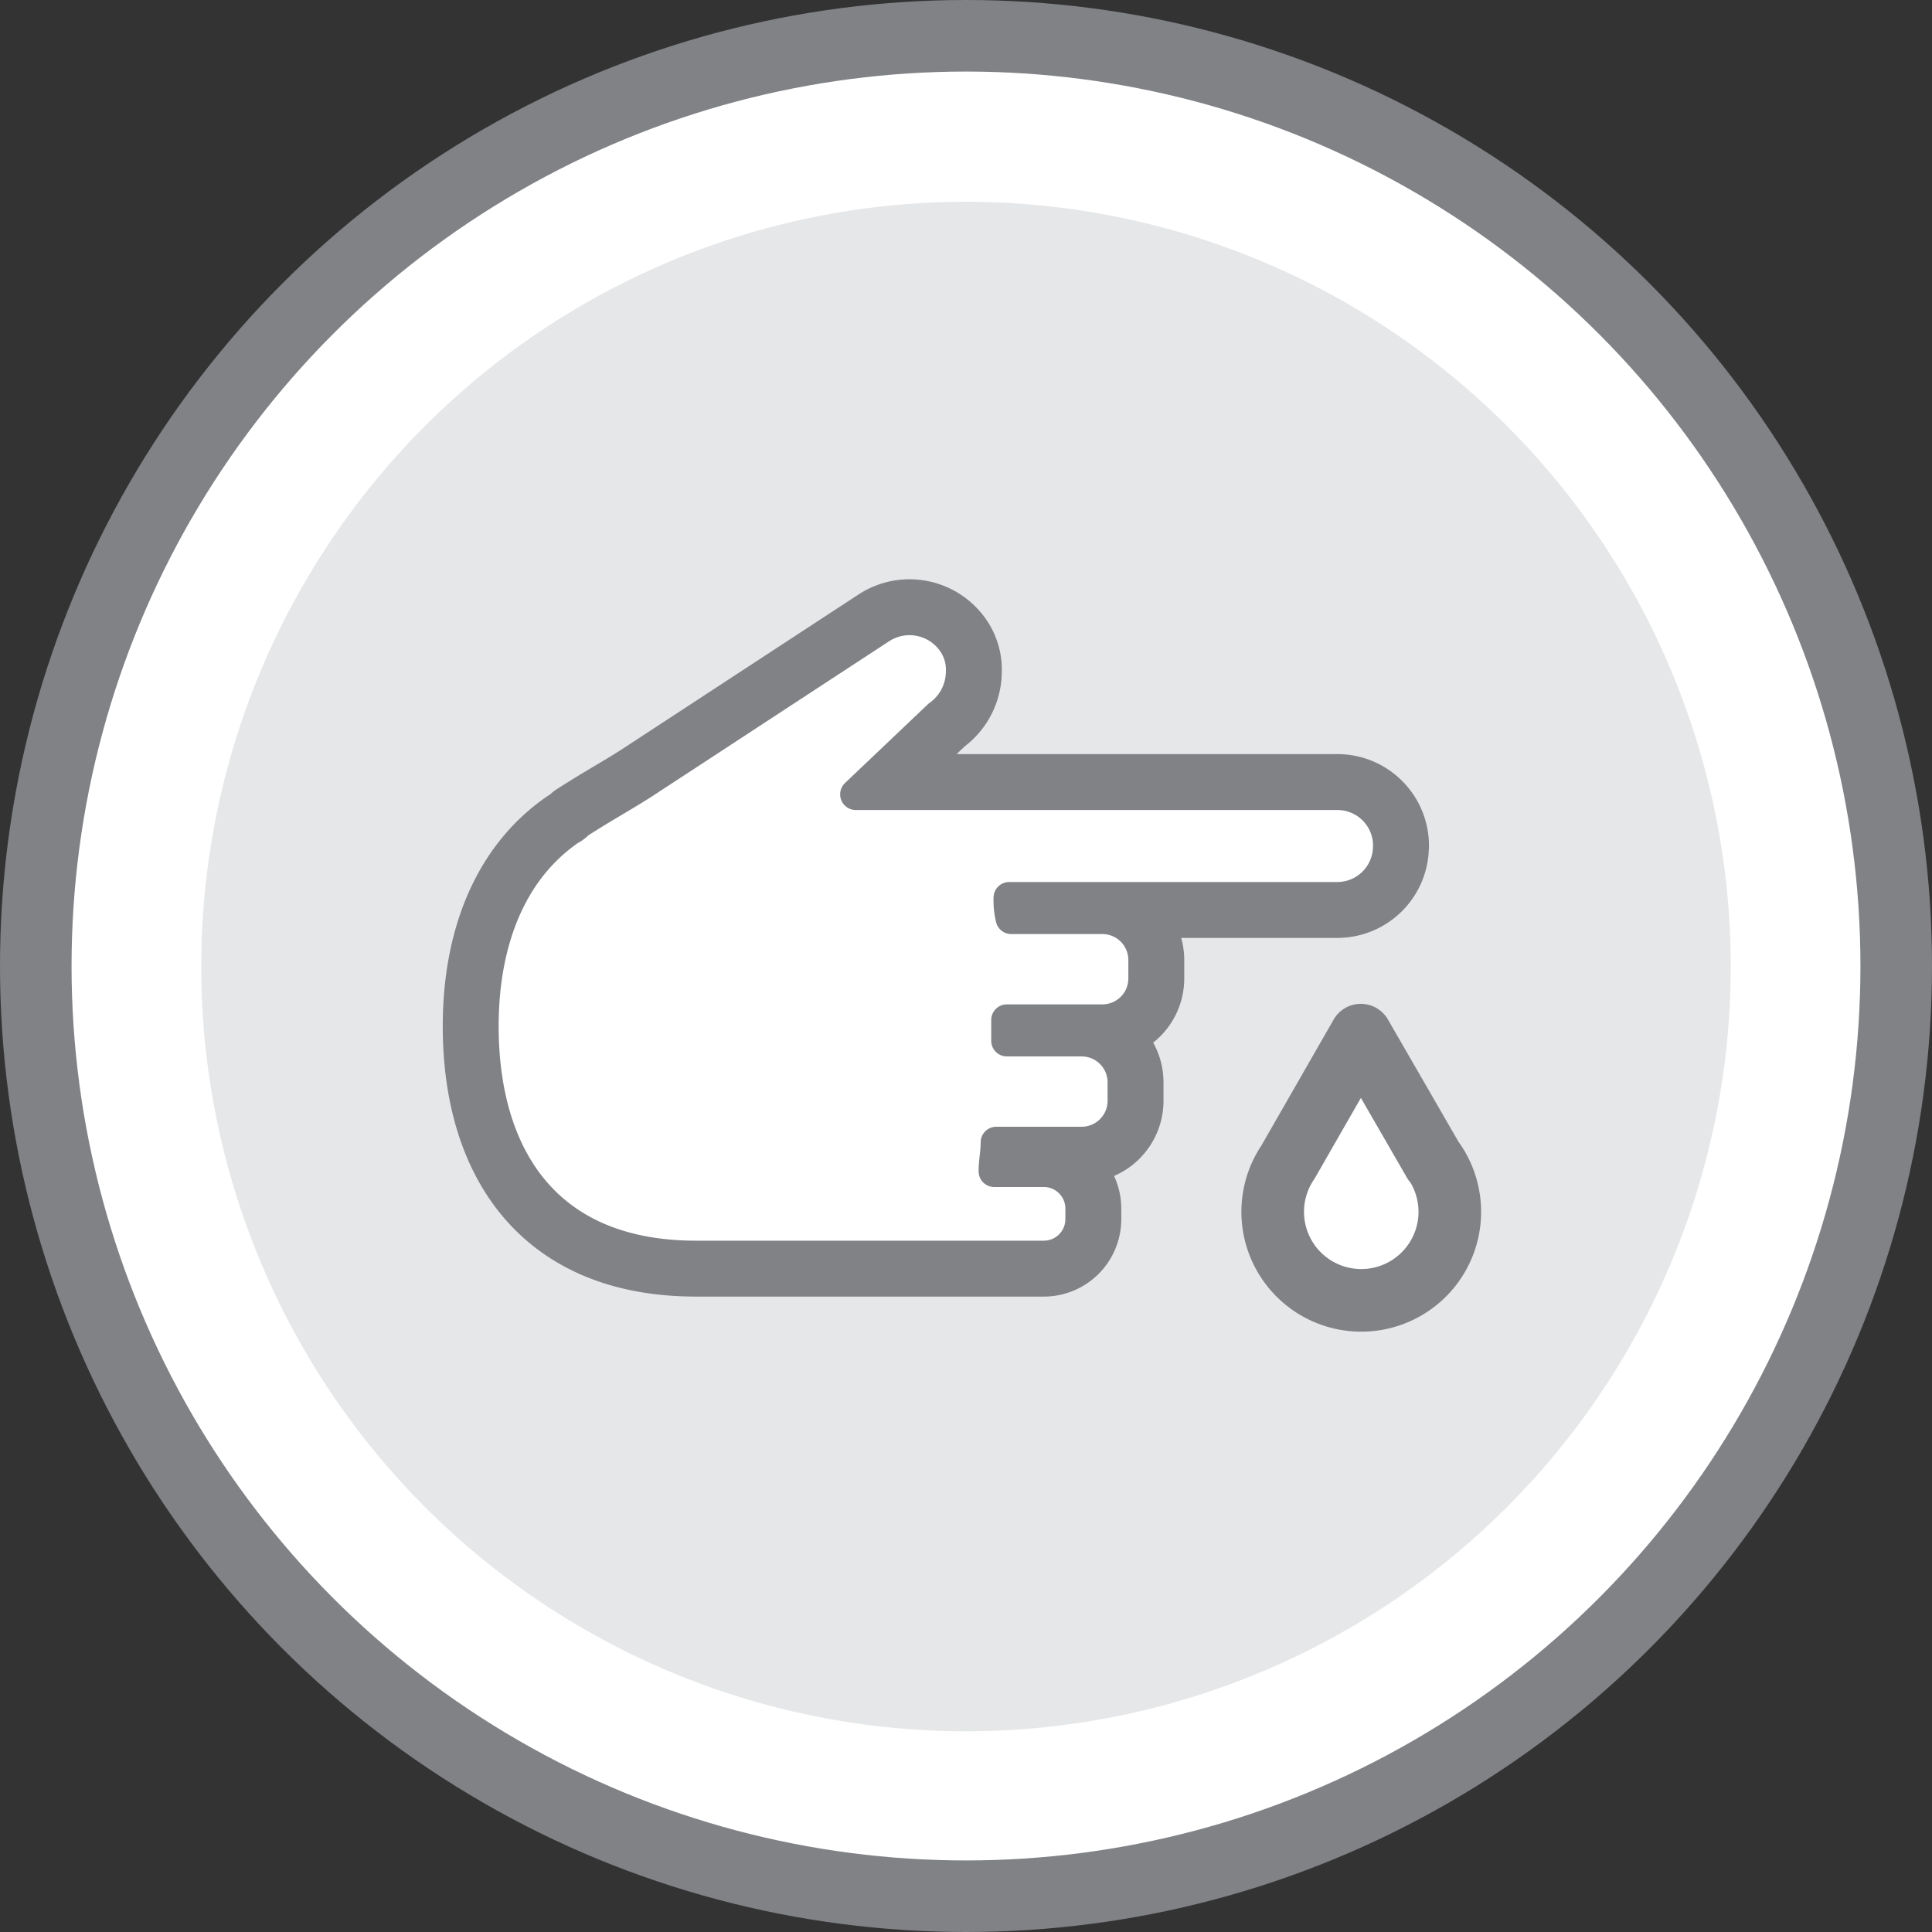
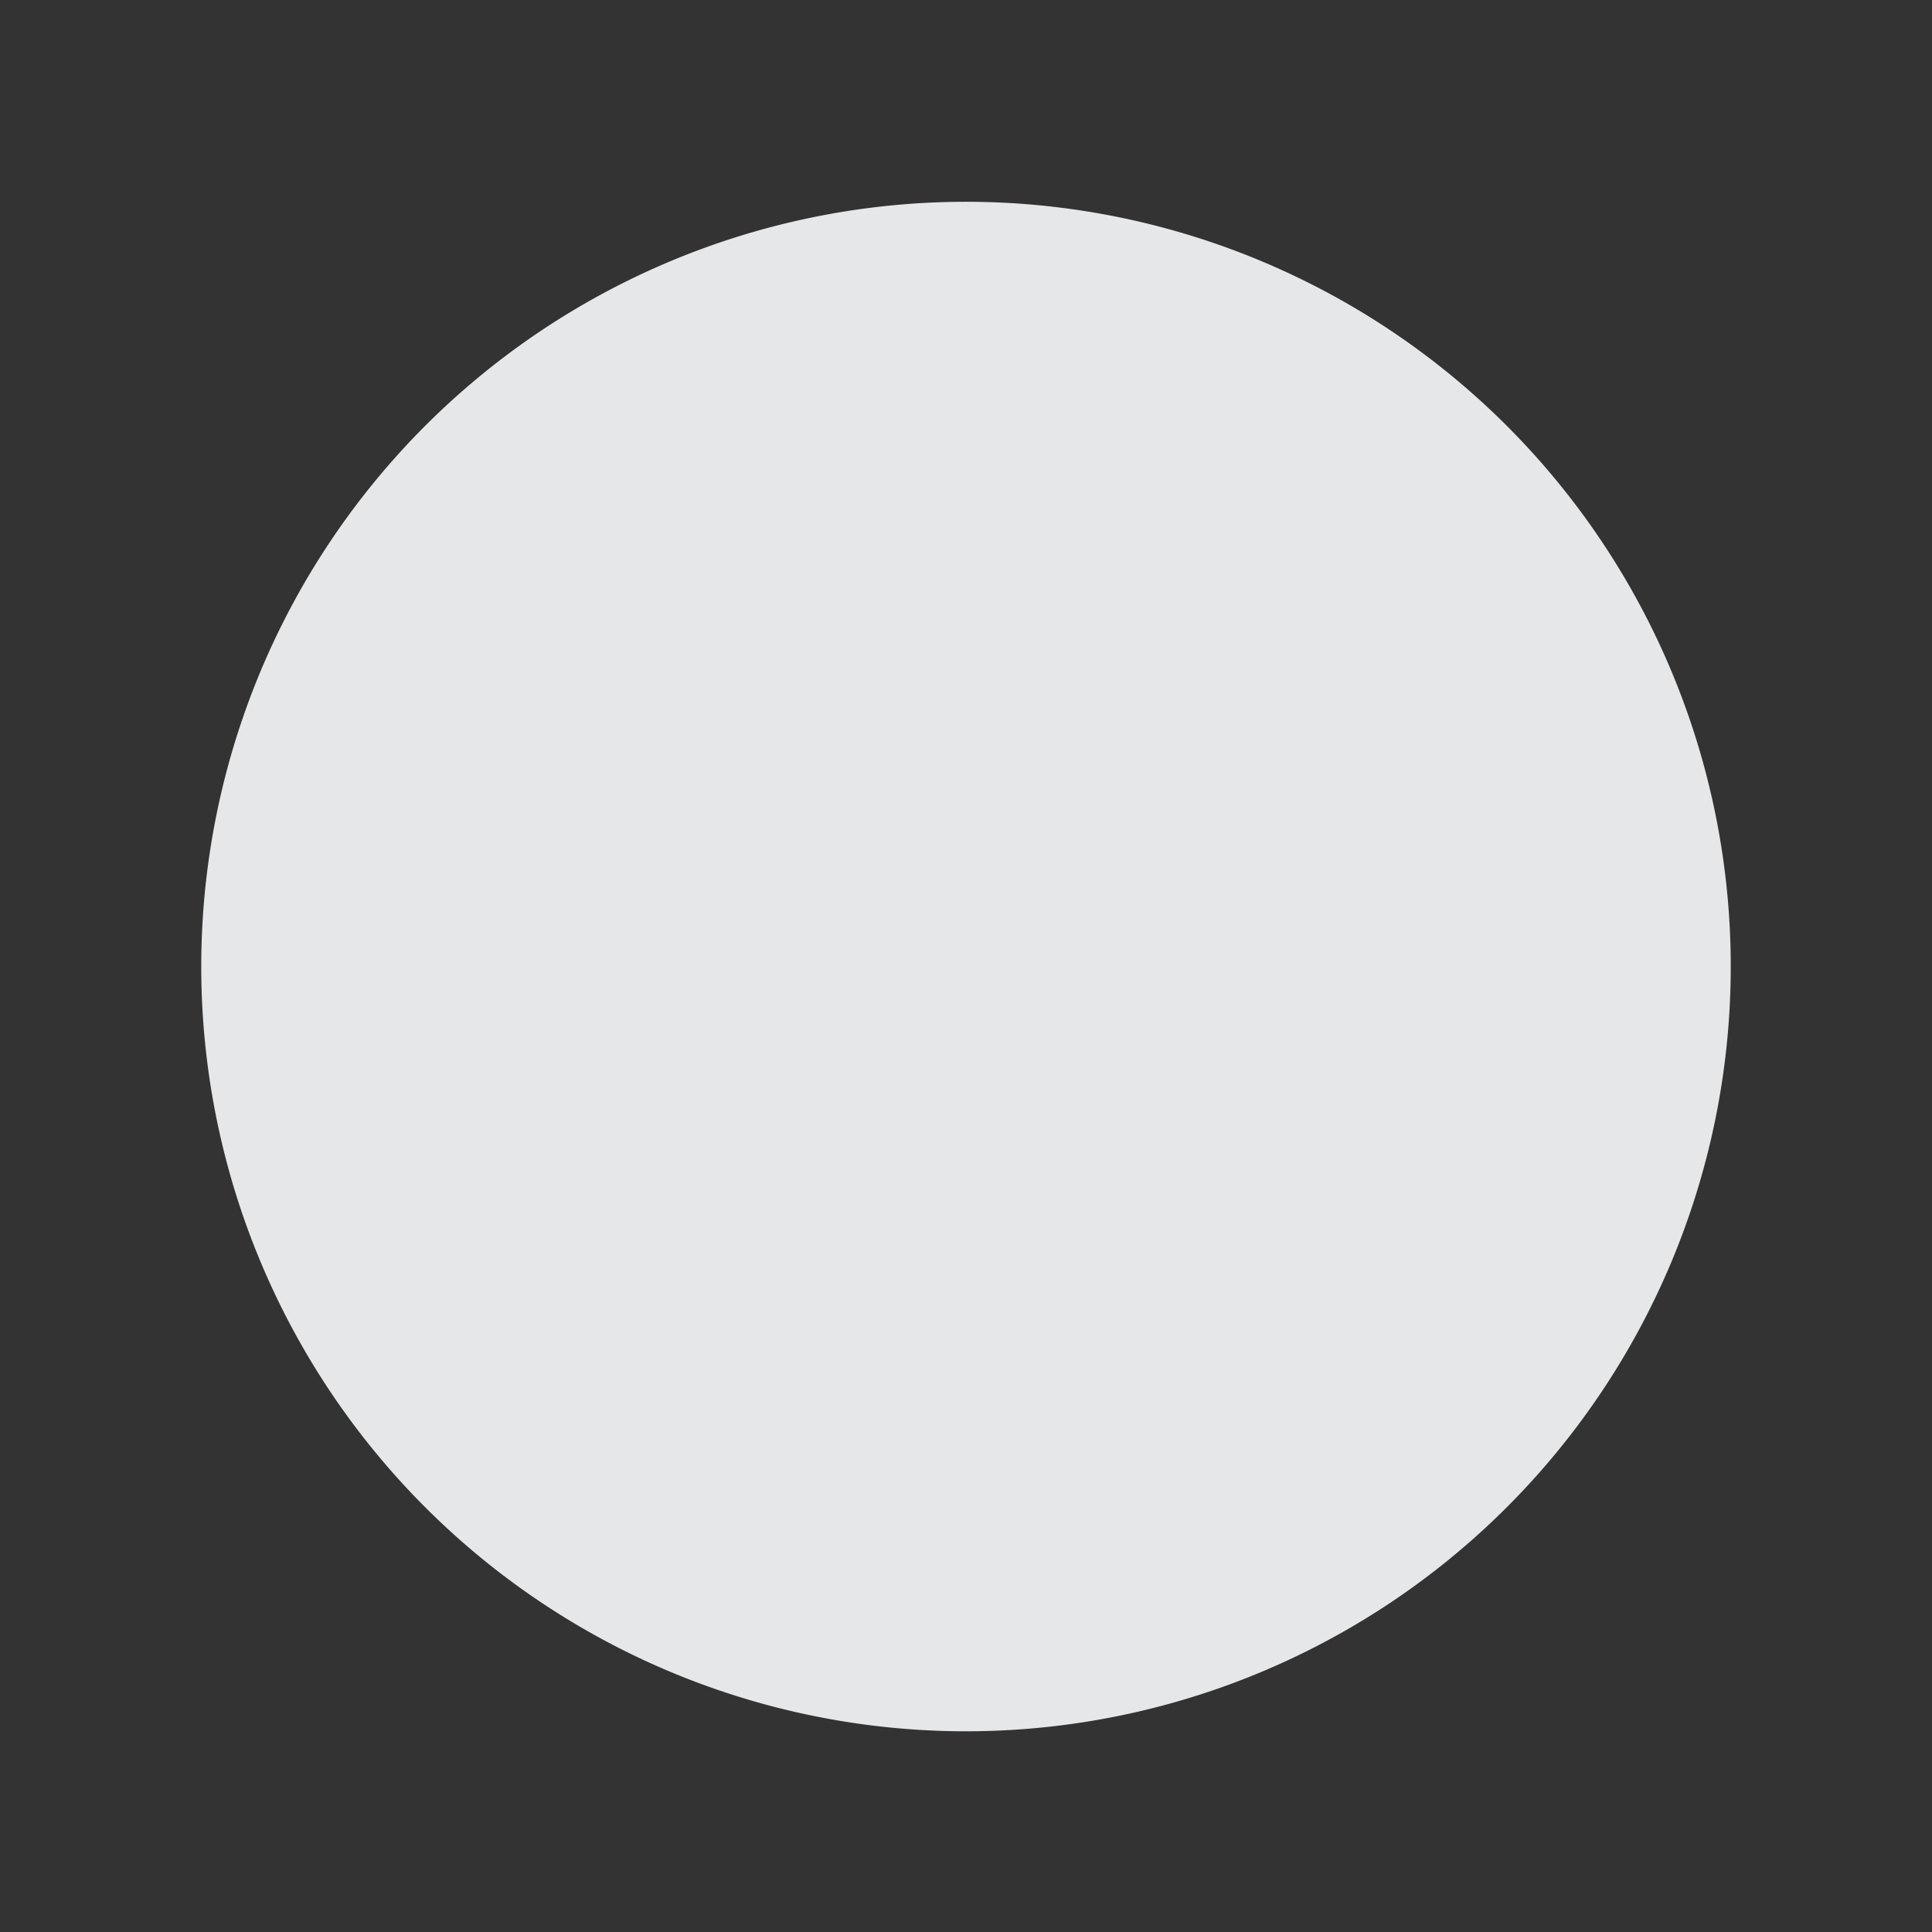
<svg xmlns="http://www.w3.org/2000/svg" viewBox="0 0 216 216">
  <rect x="0" y="0" width="216" height="216" fill="#333333" stroke="none" />
  <defs>
    <style>.cls-1,.cls-3,.cls-4,.cls-5{fill:#fff;stroke:#808285;stroke-linecap:round;stroke-linejoin:round;}.cls-1{stroke-width:8px;}.cls-2{fill:#e6e7e8;}.cls-3{stroke-width:7px;fill-rule:evenodd;}.cls-4{stroke-width:9px;}.cls-5{stroke-width:3.5px;}</style>
  </defs>
  <title>Asset 1</title>
  <g id="Layer_2" data-name="Layer 2">
    <g id="Large_Circle" data-name="Large Circle">
-       <circle class="cls-1" cx="108" cy="108" r="104" />
-     </g>
+       </g>
    <g id="Small_Circle" data-name="Small Circle">
      <path class="cls-2" d="M108,193.56a85.5,85.5,0,1,0-85.5-85.5,85.5,85.5,0,0,0,85.5,85.5" />
    </g>
    <g id="Icon">
-       <path class="cls-3" d="M160.33,129.92l-8.19-14.19L144,129.92a9.9,9.9,0,1,0,16.38,0Z" />
-       <path class="cls-4" d="M155.25,94.56a5.74,5.74,0,0,1-5.8,5.8H112.83a8.76,8.76,0,0,0,.23,2.32h10.2a4.65,4.65,0,0,1,4.64,4.64v2.08a4.65,4.65,0,0,1-4.64,4.64H112.57v2.32h8.38a4.65,4.65,0,0,1,4.63,4.63v2.09a4.65,4.65,0,0,1-4.63,4.64h-9.56c0,1.16-.23,2.09-.23,3.24h5.53a4.16,4.16,0,0,1,4.17,4.17v1.16a4.16,4.16,0,0,1-4.17,4.17H77.83C60.68,140.46,54,128.87,54,114.73h0c0-9.27,3-17.38,9.73-22h0a3.13,3.13,0,0,0,.93-.7h0c3.25-2.08,4.64-2.78,7.19-4.4L98.46,70.22a5.92,5.92,0,0,1,8.11,1.62,5.33,5.33,0,0,1,.93,3.25A6.06,6.06,0,0,1,104.95,80l-9.27,8.81h53.78a5.74,5.74,0,0,1,5.8,5.79" />
-       <path class="cls-5" d="M155.25,94.56a5.74,5.74,0,0,1-5.8,5.8H112.83a8.76,8.76,0,0,0,.23,2.32h10.2a4.65,4.65,0,0,1,4.64,4.64v2.08a4.65,4.65,0,0,1-4.64,4.64H112.57v2.32h8.38a4.65,4.65,0,0,1,4.63,4.63v2.09a4.65,4.65,0,0,1-4.63,4.64h-9.56c0,1.16-.23,2.09-.23,3.24h5.53a4.16,4.16,0,0,1,4.17,4.17v1.16a4.16,4.16,0,0,1-4.17,4.17H77.83C60.68,140.46,54,128.87,54,114.73h0c0-9.27,3-17.38,9.73-22h0a3.13,3.13,0,0,0,.93-.7h0c3.25-2.08,4.64-2.78,7.19-4.4L98.46,70.22a5.92,5.92,0,0,1,8.11,1.62,5.33,5.33,0,0,1,.93,3.25A6.06,6.06,0,0,1,104.95,80l-9.27,8.81h53.78a5.74,5.74,0,0,1,5.8,5.79" />
-     </g>
+       </g>
  </g>
</svg>